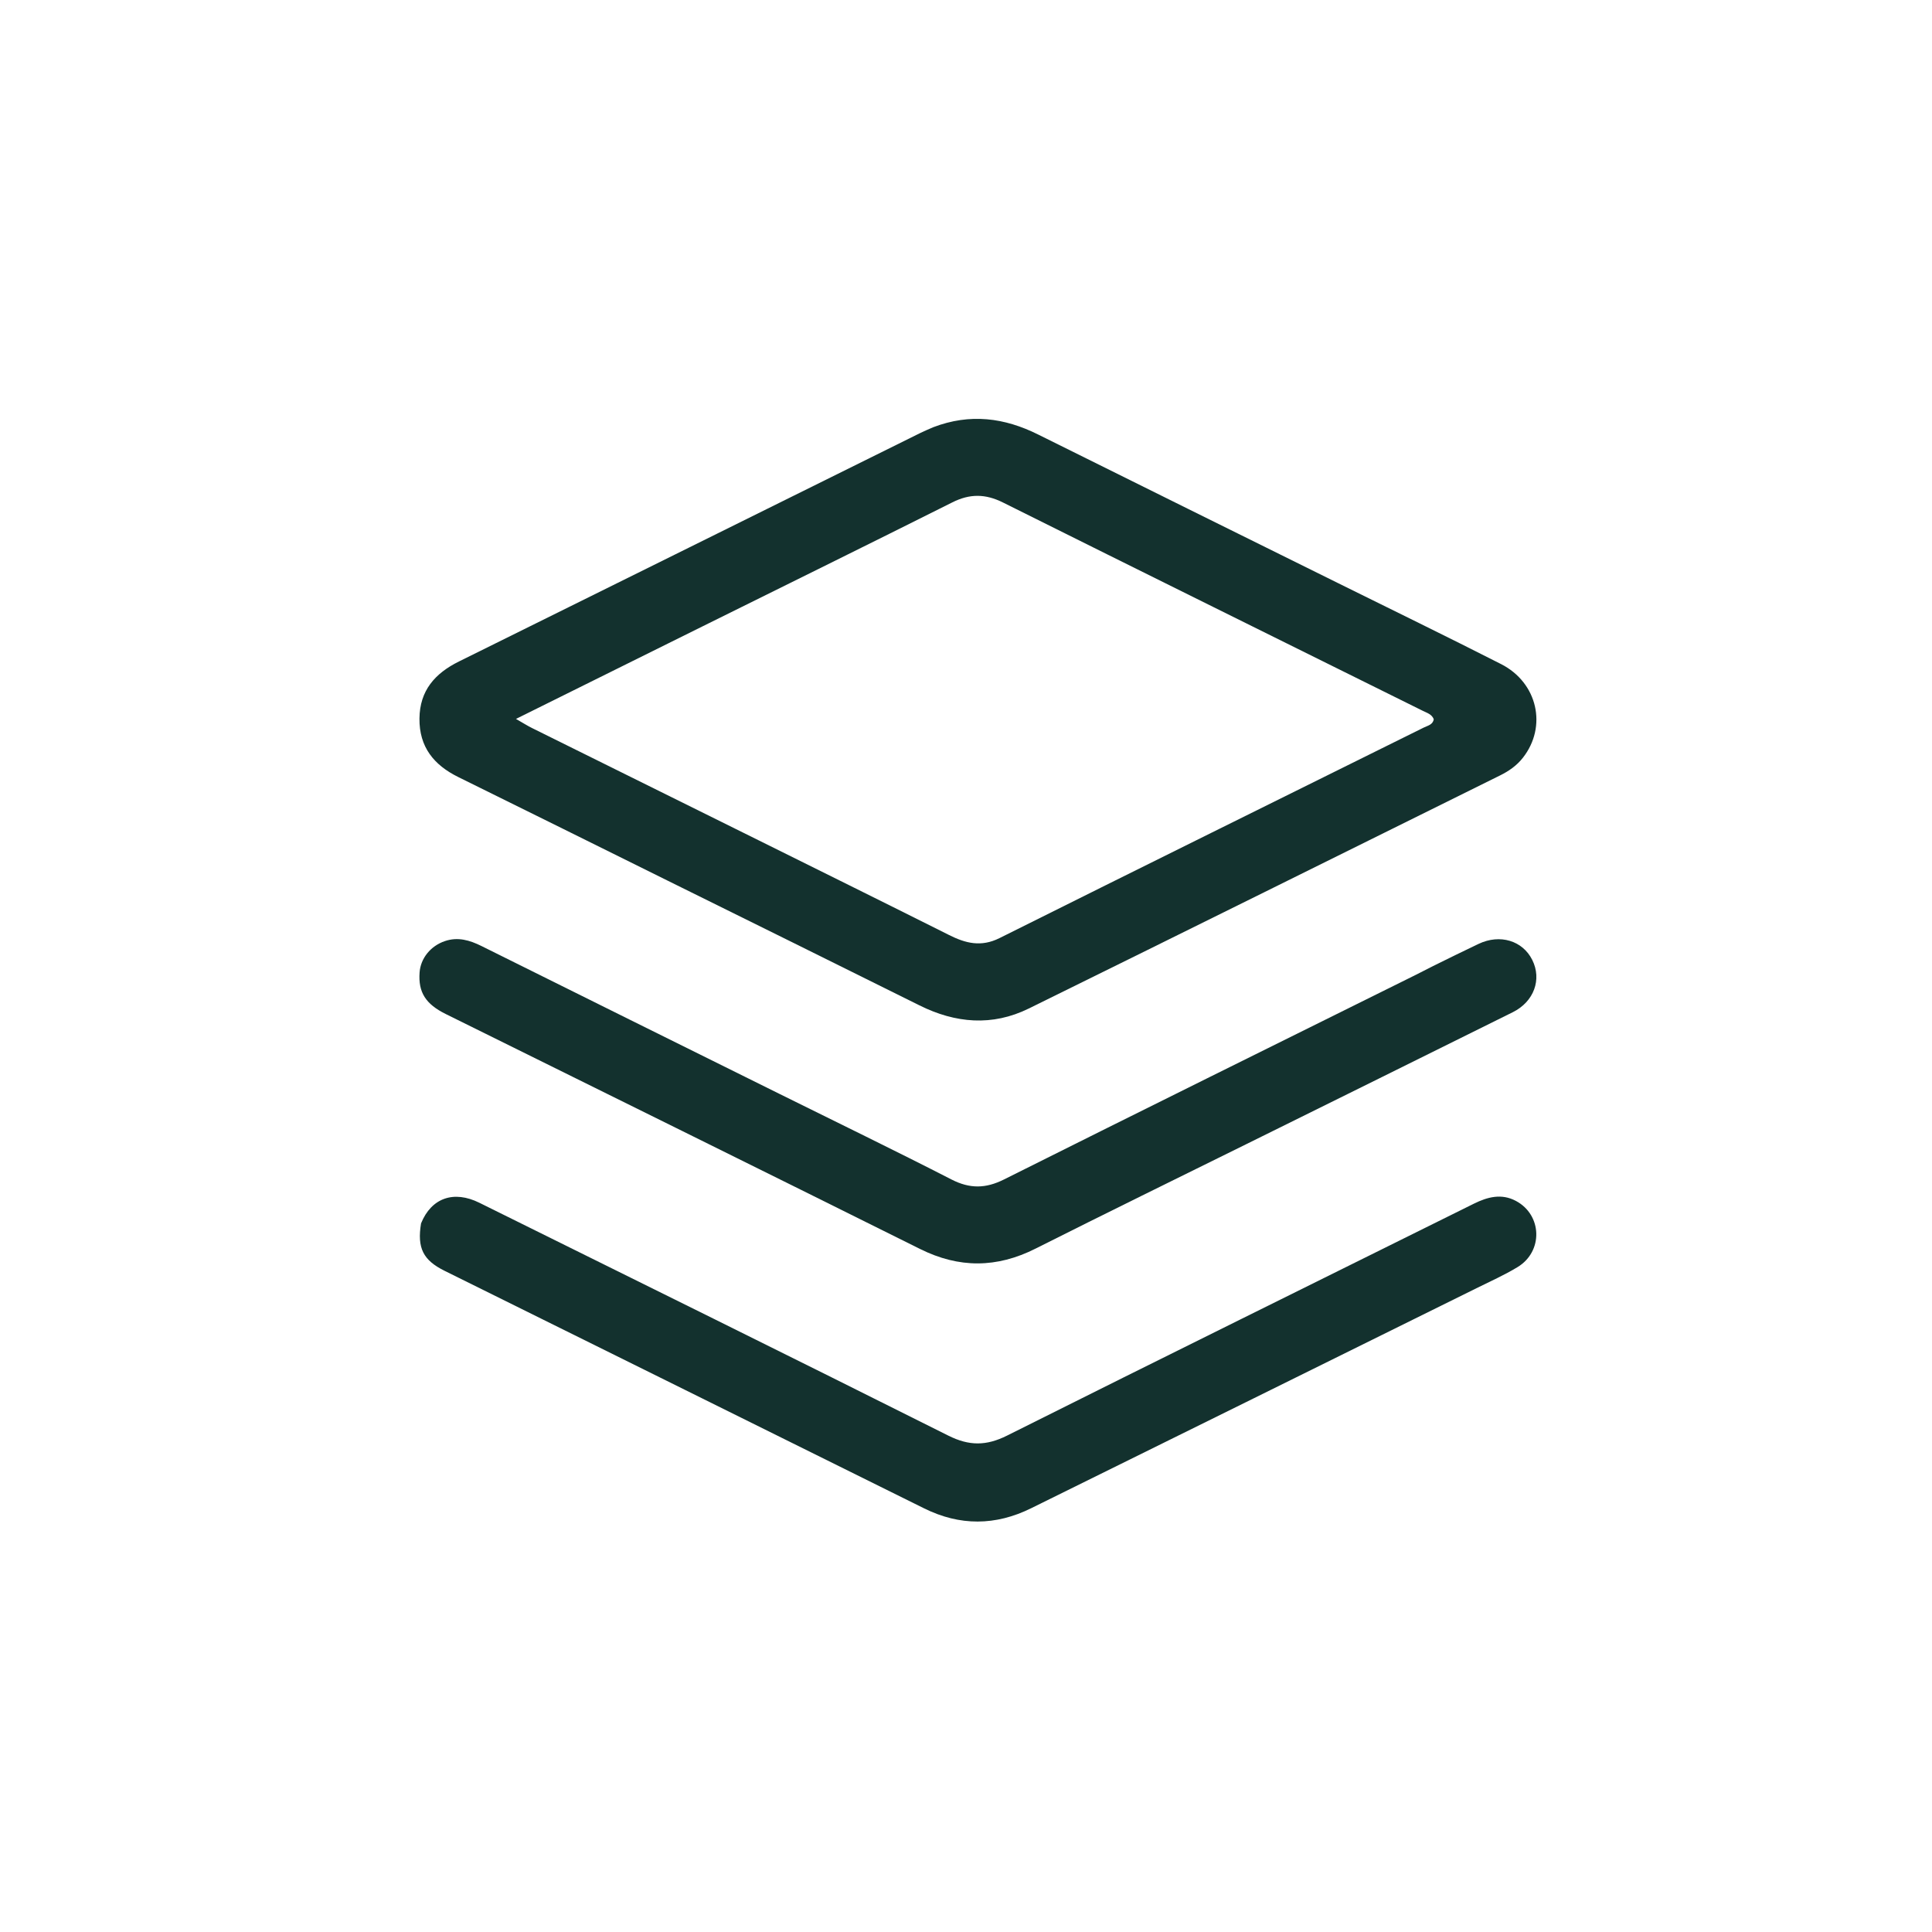
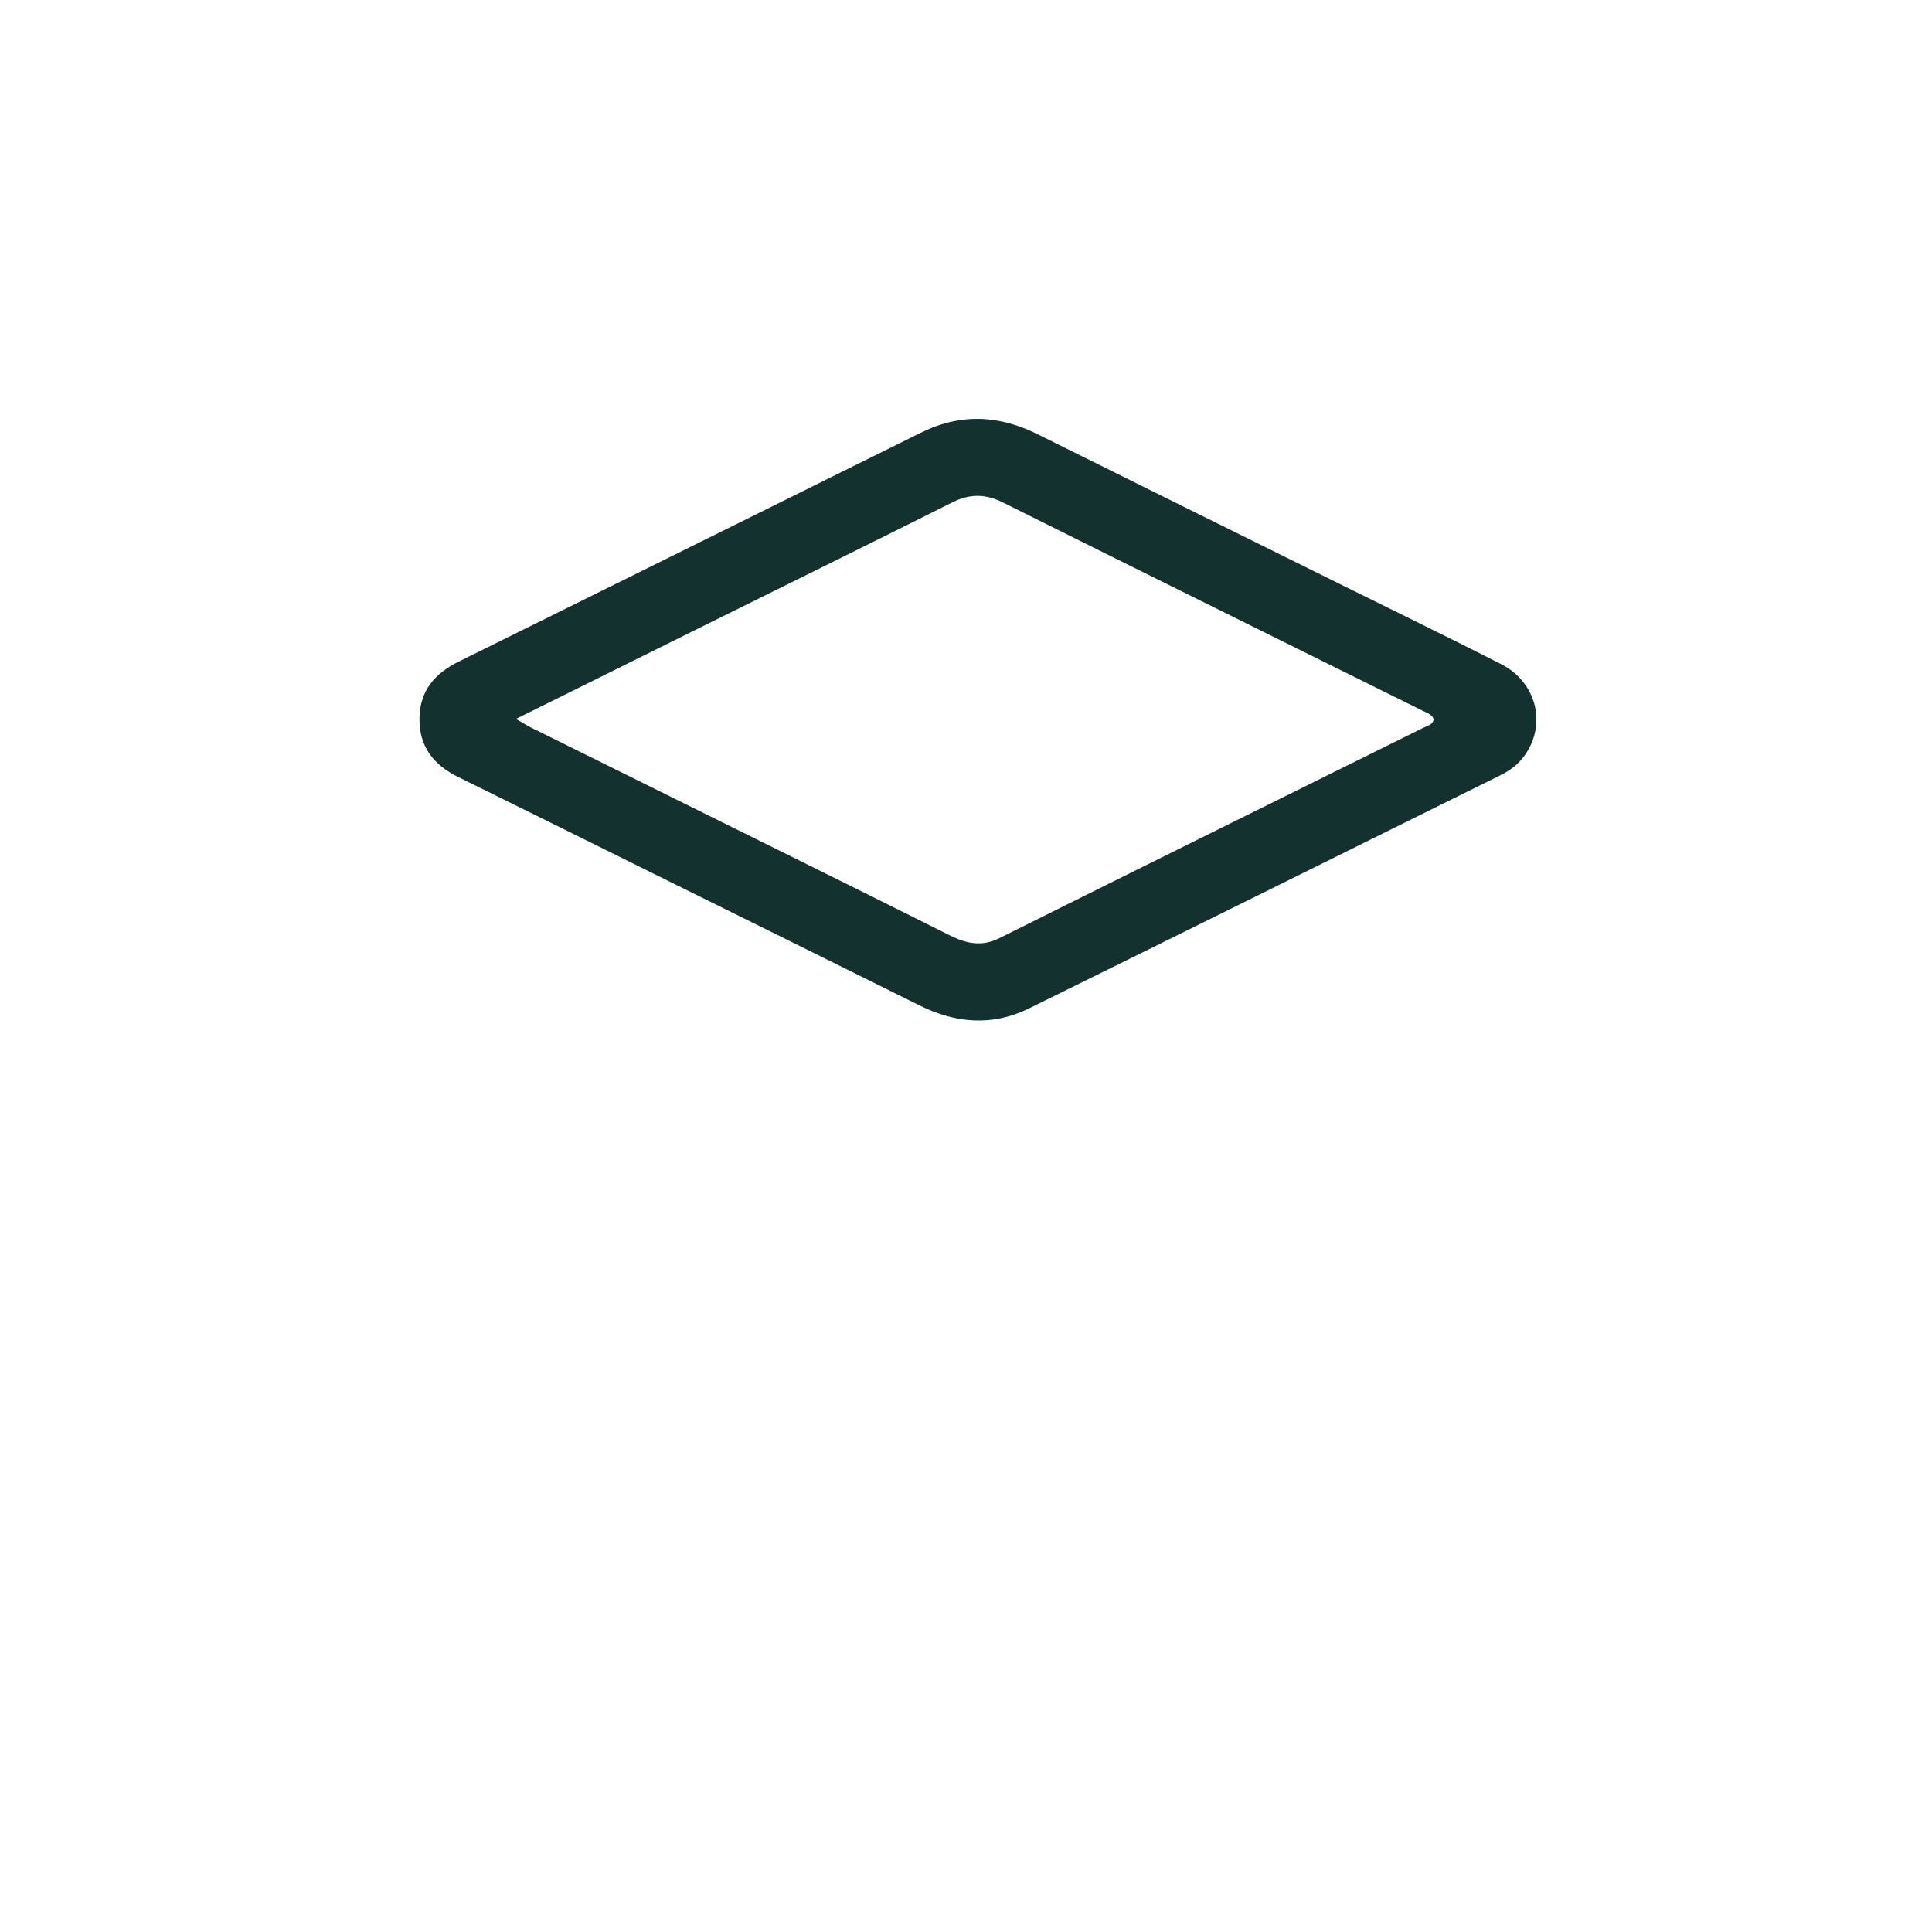
<svg xmlns="http://www.w3.org/2000/svg" width="30" height="30" viewBox="0 0 45 30" fill="none">
  <path d="M21.739 2.45C22.596 2.123 23.396 2.229 24.183 2.622C26.51 3.78 28.841 4.93 31.17 6.084C32.435 6.71 33.705 7.328 34.963 7.968C35.816 8.402 36.042 9.425 35.47 10.151C35.328 10.332 35.146 10.459 34.942 10.56C31.282 12.372 27.625 14.188 23.961 15.991C23.112 16.408 22.256 16.336 21.414 15.916C19.466 14.946 17.514 13.984 15.563 13.018C13.934 12.212 12.308 11.403 10.678 10.601C10.103 10.318 9.764 9.898 9.77 9.237C9.776 8.584 10.131 8.184 10.69 7.907C14.269 6.137 17.846 4.363 21.424 2.591C21.521 2.543 21.621 2.501 21.739 2.45ZM16.372 7.085C14.938 7.796 13.504 8.508 12.018 9.245C12.191 9.344 12.289 9.407 12.393 9.458C14.148 10.329 15.905 11.197 17.661 12.068C19.142 12.803 20.625 13.536 22.103 14.277C22.49 14.472 22.851 14.564 23.279 14.351C26.569 12.709 29.867 11.081 33.161 9.447C33.251 9.402 33.374 9.383 33.395 9.252C33.35 9.136 33.24 9.106 33.145 9.059C29.883 7.441 26.618 5.828 23.359 4.203C22.951 4 22.588 3.997 22.182 4.201C20.261 5.164 18.333 6.113 16.372 7.085Z" fill="#13312E" />
-   <path d="M9.807 20.995C10.049 20.399 10.571 20.22 11.166 20.515C14.809 22.319 18.454 24.117 22.088 25.938C22.573 26.181 22.972 26.18 23.456 25.938C27.074 24.126 30.704 22.337 34.328 20.537C34.651 20.377 34.973 20.294 35.307 20.471C35.922 20.797 35.948 21.649 35.347 22.013C35.041 22.199 34.71 22.346 34.388 22.506C30.931 24.215 27.474 25.925 24.015 27.631C23.188 28.039 22.357 28.046 21.523 27.632C17.802 25.786 14.078 23.944 10.356 22.1C9.855 21.852 9.713 21.57 9.807 20.995Z" fill="#13312E" />
-   <path d="M33.38 15.001C33.745 14.822 34.091 14.649 34.441 14.484C34.937 14.249 35.465 14.409 35.689 14.858C35.916 15.311 35.731 15.829 35.238 16.075C33.169 17.103 31.097 18.126 29.026 19.151C27.39 19.96 25.75 20.762 24.119 21.583C23.216 22.038 22.338 22.043 21.43 21.591C17.751 19.759 14.065 17.941 10.381 16.118C9.913 15.886 9.74 15.612 9.773 15.151C9.796 14.822 10.029 14.533 10.362 14.42C10.666 14.317 10.941 14.399 11.217 14.536C13.527 15.686 15.841 16.831 18.154 17.978C19.491 18.641 20.835 19.292 22.163 19.973C22.591 20.192 22.959 20.185 23.385 19.972C26.578 18.374 29.779 16.793 32.977 15.206C33.106 15.142 33.233 15.075 33.38 15.001Z" fill="#13312E" />
</svg>